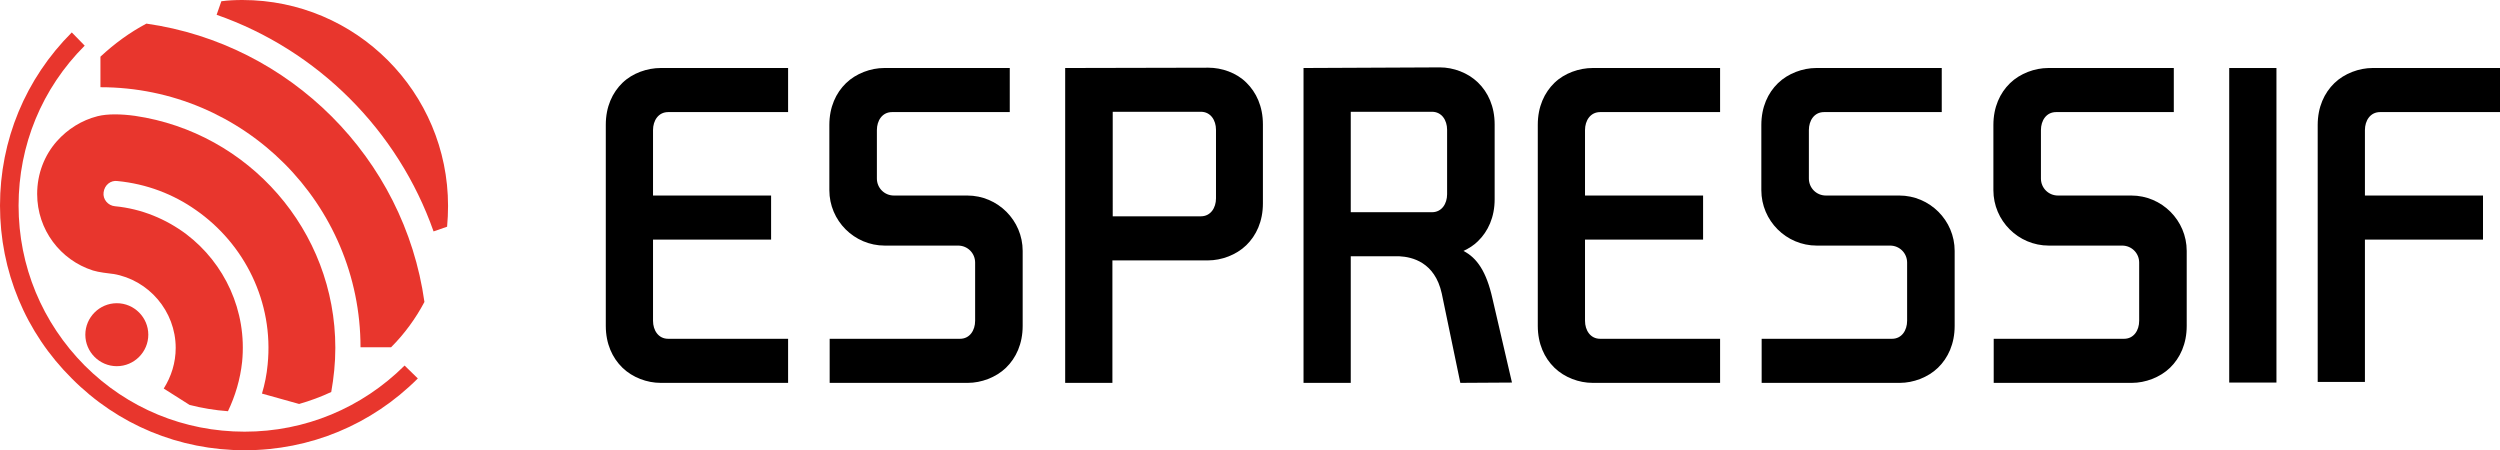
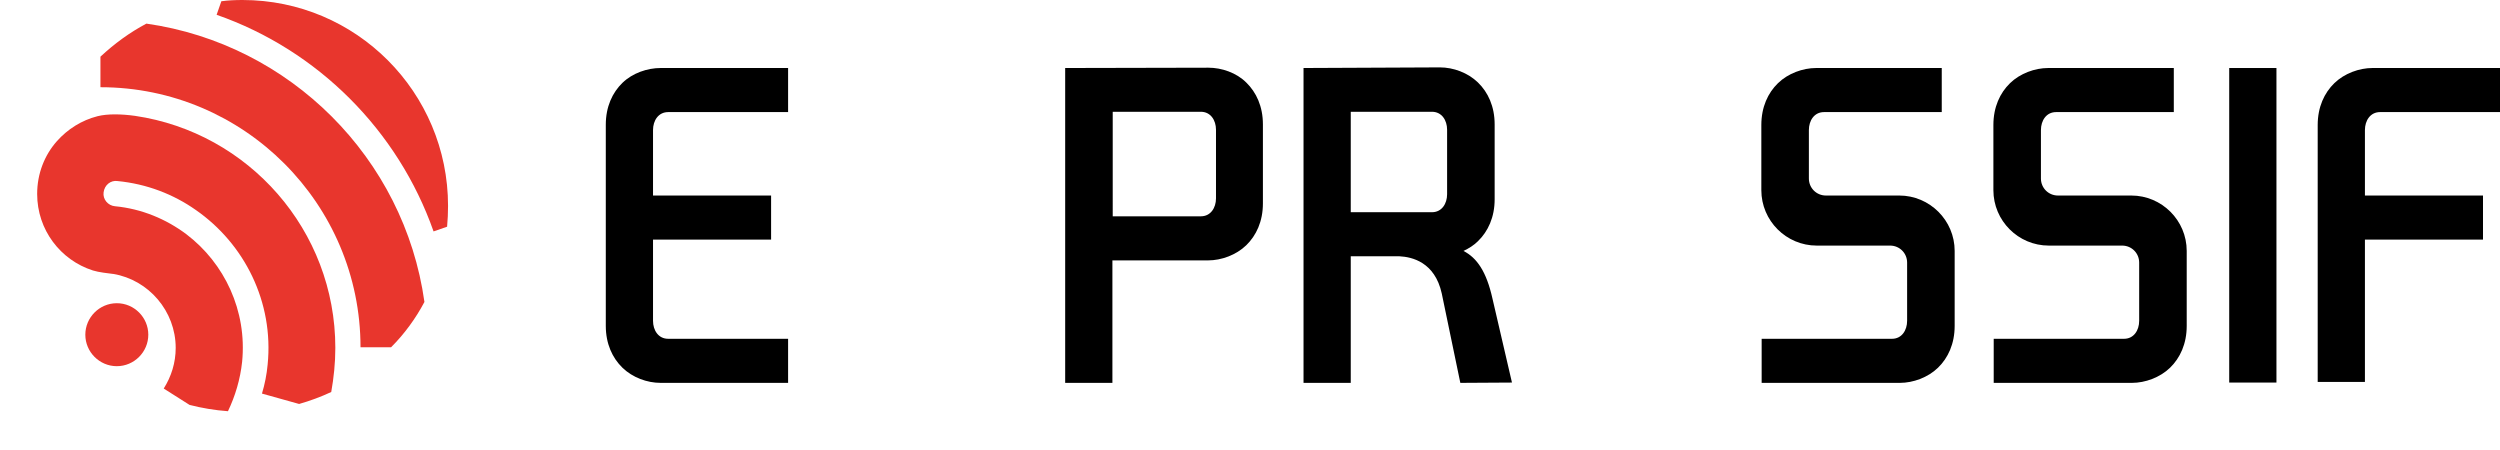
<svg xmlns="http://www.w3.org/2000/svg" xml:space="preserve" style="enable-background:new 0 0 794 143;" viewBox="0 0 794 143" y="0px" x="0px" id="图层_1" version="1.1">
  <style type="text/css">
	.st0{fill:#E8362D;}
</style>
  <g>
    <g>
      <path d="M47.1,106.3c0,5.5-4.5,10-10,10c-5.5,0-10-4.5-10-10c0-5.5,4.5-10,10-10C42.6,96.3,47.1,100.8,47.1,106.3" class="st0" />
      <path d="M134.8,95.9C128.4,50.2,92.1,14,46.5,7.5c-5.3,2.8-10.2,6.4-14.6,10.5v9.7c45.6,0,82.6,37.1,82.6,82.6h9.7    C128.4,106.1,132,101.2,134.8,95.9" class="st0" />
      <path d="M142.3,65.4C142.3,29.3,113.1,0,77,0c-2.3,0-4.5,0.1-6.7,0.4l-1.5,4.3c32.1,11.2,57.6,36.7,68.9,68.8L142,72    C142.2,69.8,142.3,67.6,142.3,65.4" class="st0" />
-       <path d="M77.7,143c-20.8,0-40.3-8.1-54.9-22.8C8.1,105.6,0,86.1,0,65.3C0,44.5,8.1,25,22.8,10.3l4.1,4.2    c-13.6,13.6-21,31.6-21,50.8s7.5,37.2,21,50.8c13.6,13.6,31.6,21,50.8,21c19.2,0,37.2-7.5,50.8-21l4.2,4.1    C118,134.9,98.5,143,77.7,143" class="st0" />
      <path d="M76.9,114.9c1.6-16.2-5.6-31.3-17.7-40.5c-6.4-4.8-14.2-8.1-22.7-8.9c-2.2-0.2-3.9-2.2-3.6-4.4    c0.3-2.4,2.3-3.9,4.4-3.6c9.3,0.9,17.8,4.2,24.9,9.2c15.4,10.7,24.8,29.2,22.8,49.1c-0.3,3.2-0.9,6.2-1.8,9.2l11.8,3.3    c3.5-1,7-2.3,10.2-3.8c0.8-4.5,1.3-9.2,1.3-14c0-37.4-27.6-68.4-63.6-73.7c-4.3-0.6-8.7-0.7-11.9,0.1c-5.1,1.3-9.5,4.1-12.9,7.9    c-4,4.5-6.3,10.4-6.3,16.8c0,11.4,7.4,21,17.7,24.3c1.9,0.6,4.9,0.9,6.4,1.1H36c11.2,1.9,19.8,11.8,19.8,23.5    c0,4.7-1.4,9.1-3.8,12.9l8.2,5.2c3.9,1,8,1.7,12.2,2C74.7,125.8,76.3,120.5,76.9,114.9" class="st0" />
      <rect height="99.9" width="15" y="21.6" x="708" />
      <path d="M464.8,79.7c1.7-0.8,3.3-1.8,4.6-3.1c3.2-3.1,5.3-7.6,5.3-13.3V39.5c0-5.7-2.1-10.2-5.3-13.3c-3.2-3.1-7.8-4.8-12.1-4.8    L414,21.6v100h15V81.4h15.5c3.9,0.2,11.2,1.8,13.4,11.8l5.9,28.4l16.4-0.1L474,94.8C472.1,86.3,469.1,81.9,464.8,79.7 M429,35.6    v-0.1h25.8c3.1,0,4.8,2.7,4.8,5.7v20.5c0,3-1.7,5.7-4.8,5.7H429V35.6z" />
      <path d="M197.7,26.3c-3.2,3.1-5.3,7.6-5.3,13.3v63.9c0,5.7,2.1,10.2,5.3,13.3c3.2,3.1,7.8,4.8,12.1,4.8h40.5v-14h-38.1    c-3.1,0-4.8-2.7-4.8-5.7V76.1h37.5v-14h-37.5V41.3c0-3,1.7-5.7,4.8-5.7h38.1v-14h-40.5C205.6,21.6,200.9,23.2,197.7,26.3" />
      <path d="M755.9,35.6H794v-14h-40.5c-4.2,0-8.9,1.7-12.1,4.8c-3.2,3.1-5.3,7.6-5.3,13.3v81.6h15V76.1h37.5v-14h-37.5V41.3    C751.1,38.3,752.8,35.6,755.9,35.6" />
-       <path d="M307.2,62.1h-23.3c-3,0-5.4-2.4-5.4-5.4V41.3c0-3,1.7-5.7,4.8-5.7h37.4v-14h-39.9c-4.2,0-8.9,1.7-12.1,4.8    c-3.2,3.1-5.3,7.6-5.3,13.3v20.7c0,9.7,7.9,17.6,17.6,17.6h23.3c3,0,5.4,2.4,5.4,5.4v18.5c0,3-1.7,5.7-4.8,5.7h-41.4v14h43.9    c4.2,0,8.9-1.7,12.1-4.8c3.2-3.1,5.3-7.6,5.3-13.3V79.7C324.8,70,316.9,62.1,307.2,62.1" />
-       <path d="M493.7,26.3c-3.2,3.1-5.3,7.6-5.3,13.3v63.9c0,5.7,2.1,10.2,5.3,13.3c3.2,3.1,7.8,4.8,12.1,4.8h40.5v-14h-38.1    c-3.1,0-4.8-2.7-4.8-5.7V76.1h37.5v-14h-37.5V41.3c0-3,1.7-5.7,4.8-5.7h38.1v-14h-40.5C501.6,21.6,496.9,23.2,493.7,26.3" />
      <path d="M603.2,62.1h-23.3c-3,0-5.4-2.4-5.4-5.4V41.3c0-3,1.7-5.7,4.8-5.7h37.4v-14h-39.9c-4.2,0-8.9,1.7-12.1,4.8    c-3.2,3.1-5.3,7.6-5.3,13.3v20.7c0,9.7,7.9,17.6,17.6,17.6h23.3c3,0,5.4,2.4,5.4,5.4v18.5c0,3-1.7,5.7-4.8,5.7h-41.4v14h43.9    c4.2,0,8.9-1.7,12.1-4.8c3.2-3.1,5.3-7.6,5.3-13.3V79.7C620.8,70,612.9,62.1,603.2,62.1" />
      <path d="M676.9,62.1h-23.3c-3,0-5.4-2.4-5.4-5.4V41.3c0-3,1.7-5.7,4.8-5.7h37.4v-14h-39.9c-4.2,0-8.9,1.7-12.1,4.8    c-3.2,3.1-5.3,7.6-5.3,13.3v20.7c0,9.7,7.9,17.6,17.6,17.6h23.3c3,0,5.4,2.4,5.4,5.4v18.5c0,3-1.7,5.7-4.8,5.7h-41.4v14h43.9    c4.2,0,8.9-1.7,12.1-4.8c3.2-3.1,5.3-7.6,5.3-13.3V79.7C694.5,70,686.6,62.1,676.9,62.1" />
      <path d="M383.8,21.5l-45.5,0.1v100h15V82.7h30.4c4.2,0,8.9-1.7,12.1-4.8c3.2-3.1,5.3-7.6,5.3-13.3V39.5c0-5.7-2.1-10.2-5.3-13.3    C392.7,23.1,388,21.5,383.8,21.5 M386.2,63c0,3-1.7,5.7-4.8,5.7h-28V35.6v-0.1h28c3.1,0,4.8,2.7,4.8,5.7V63z" />
    </g>
  </g>
</svg>